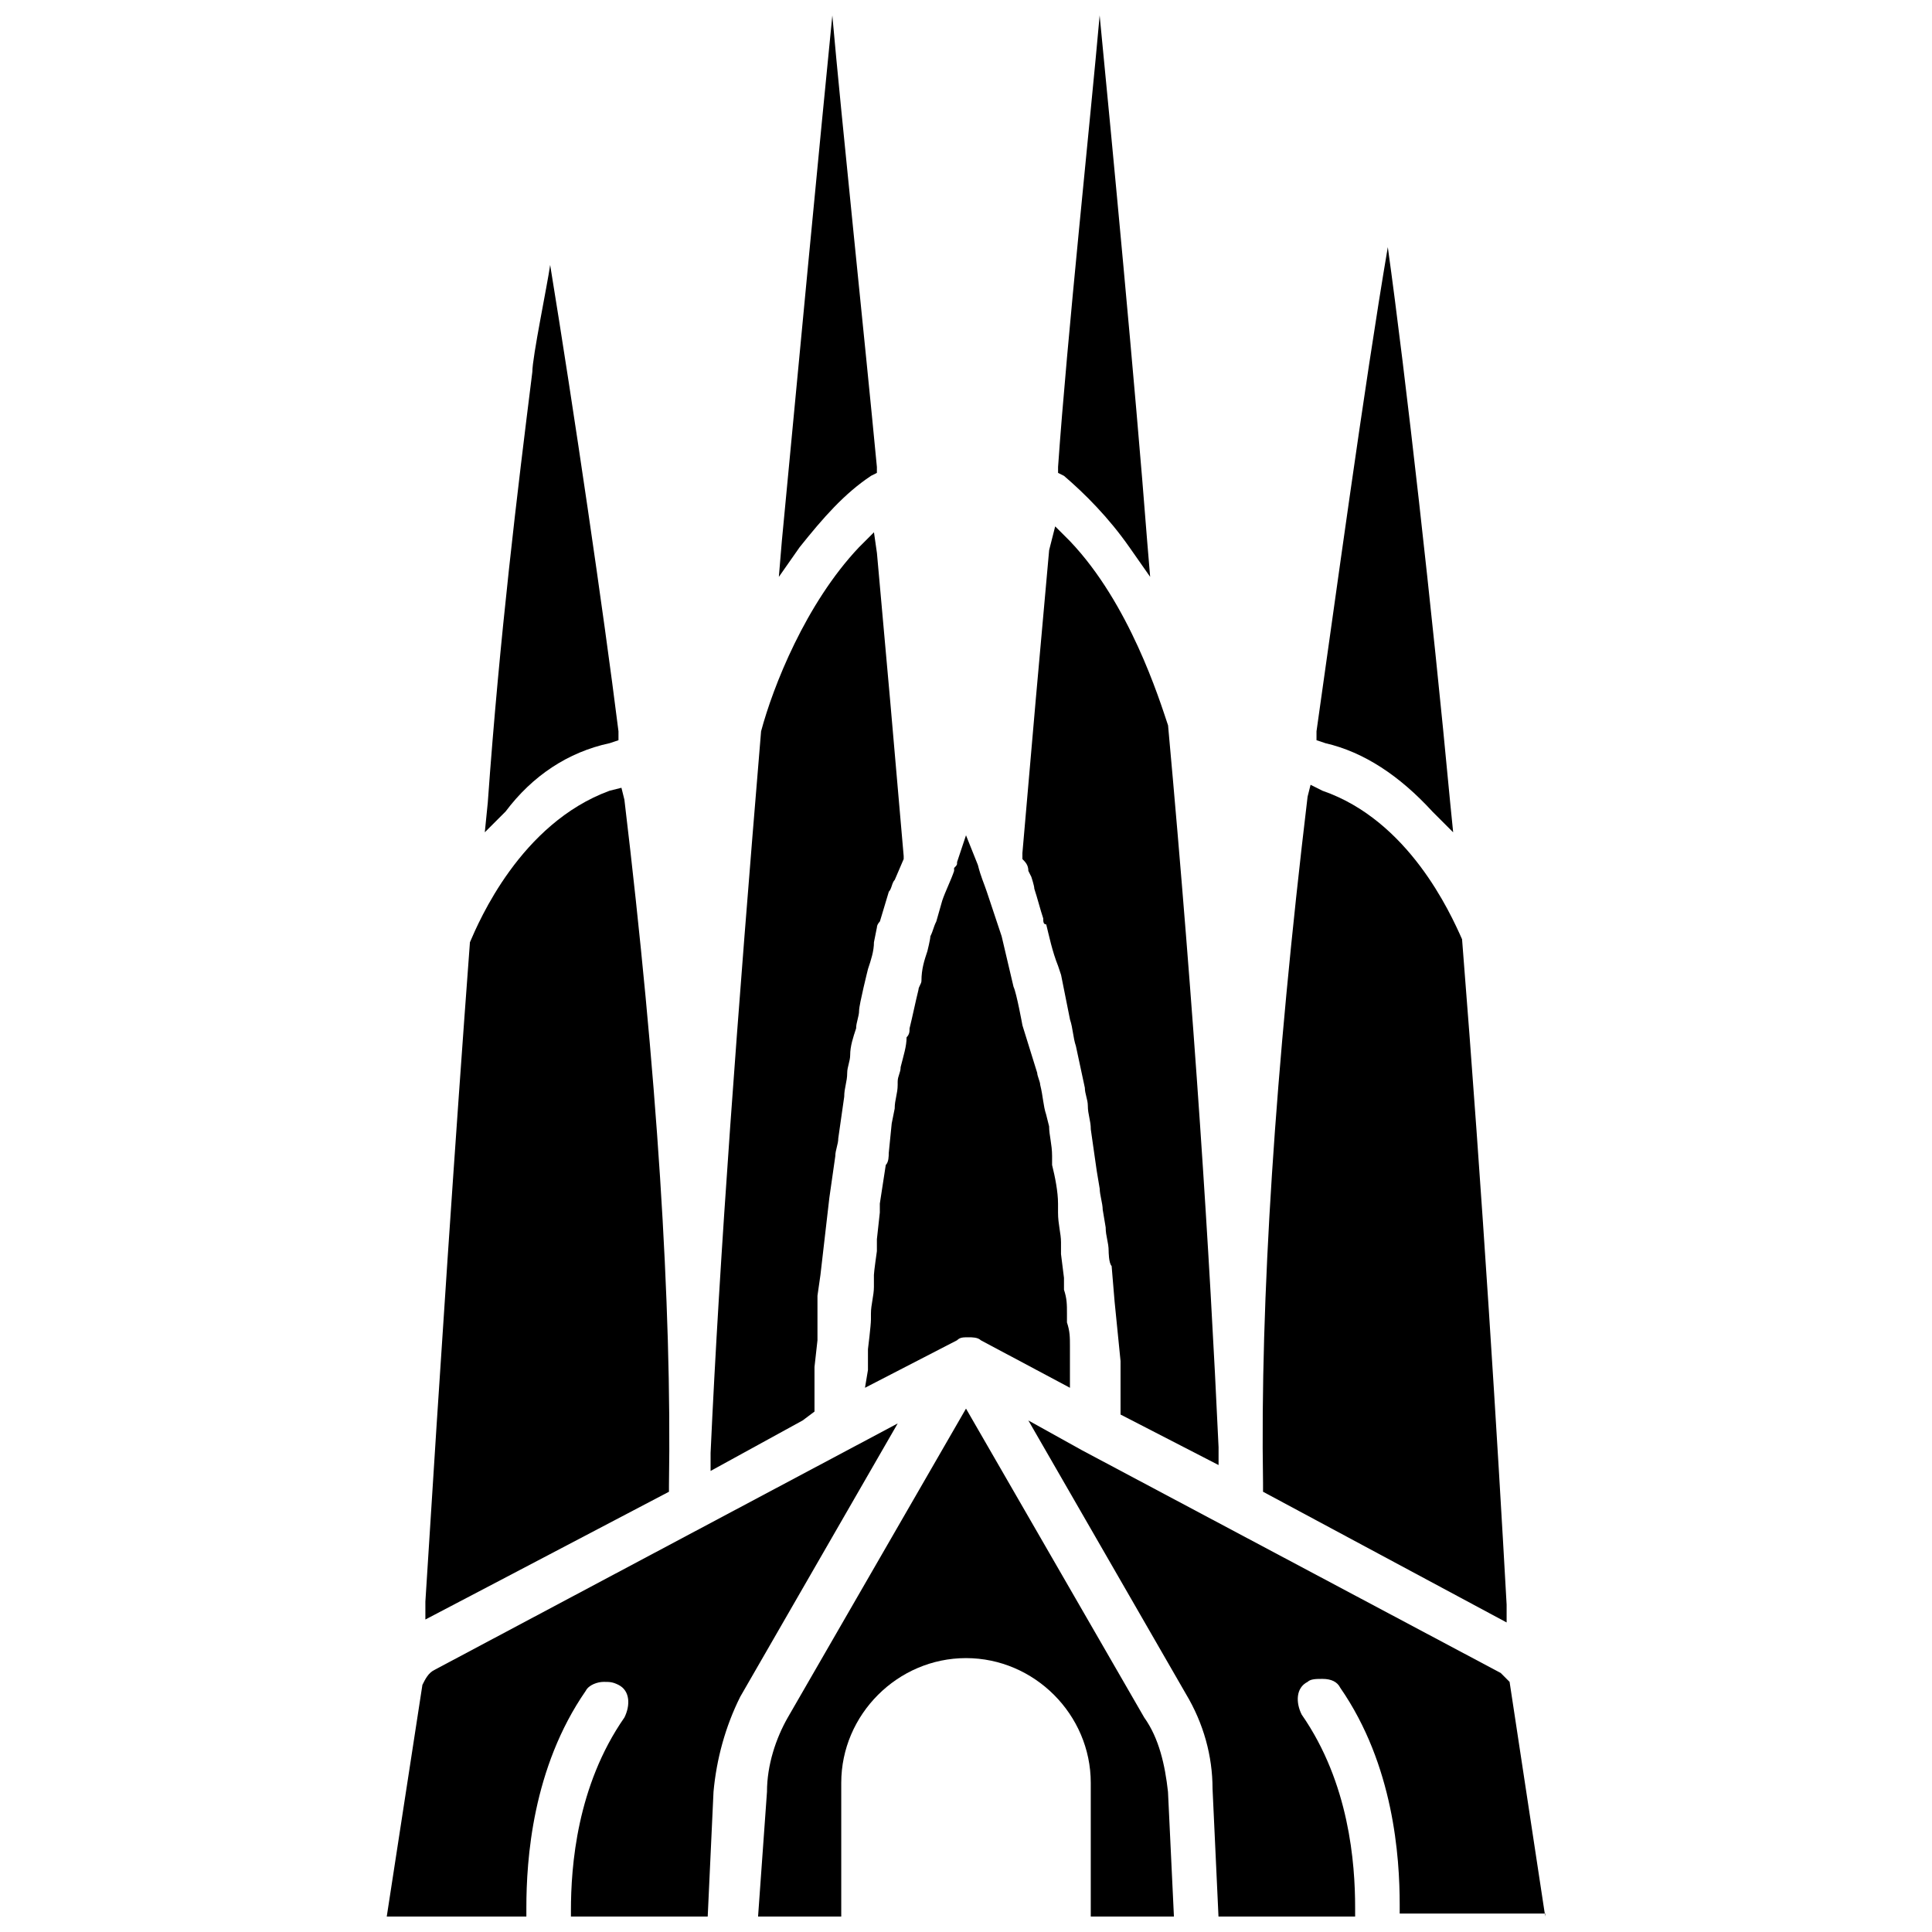
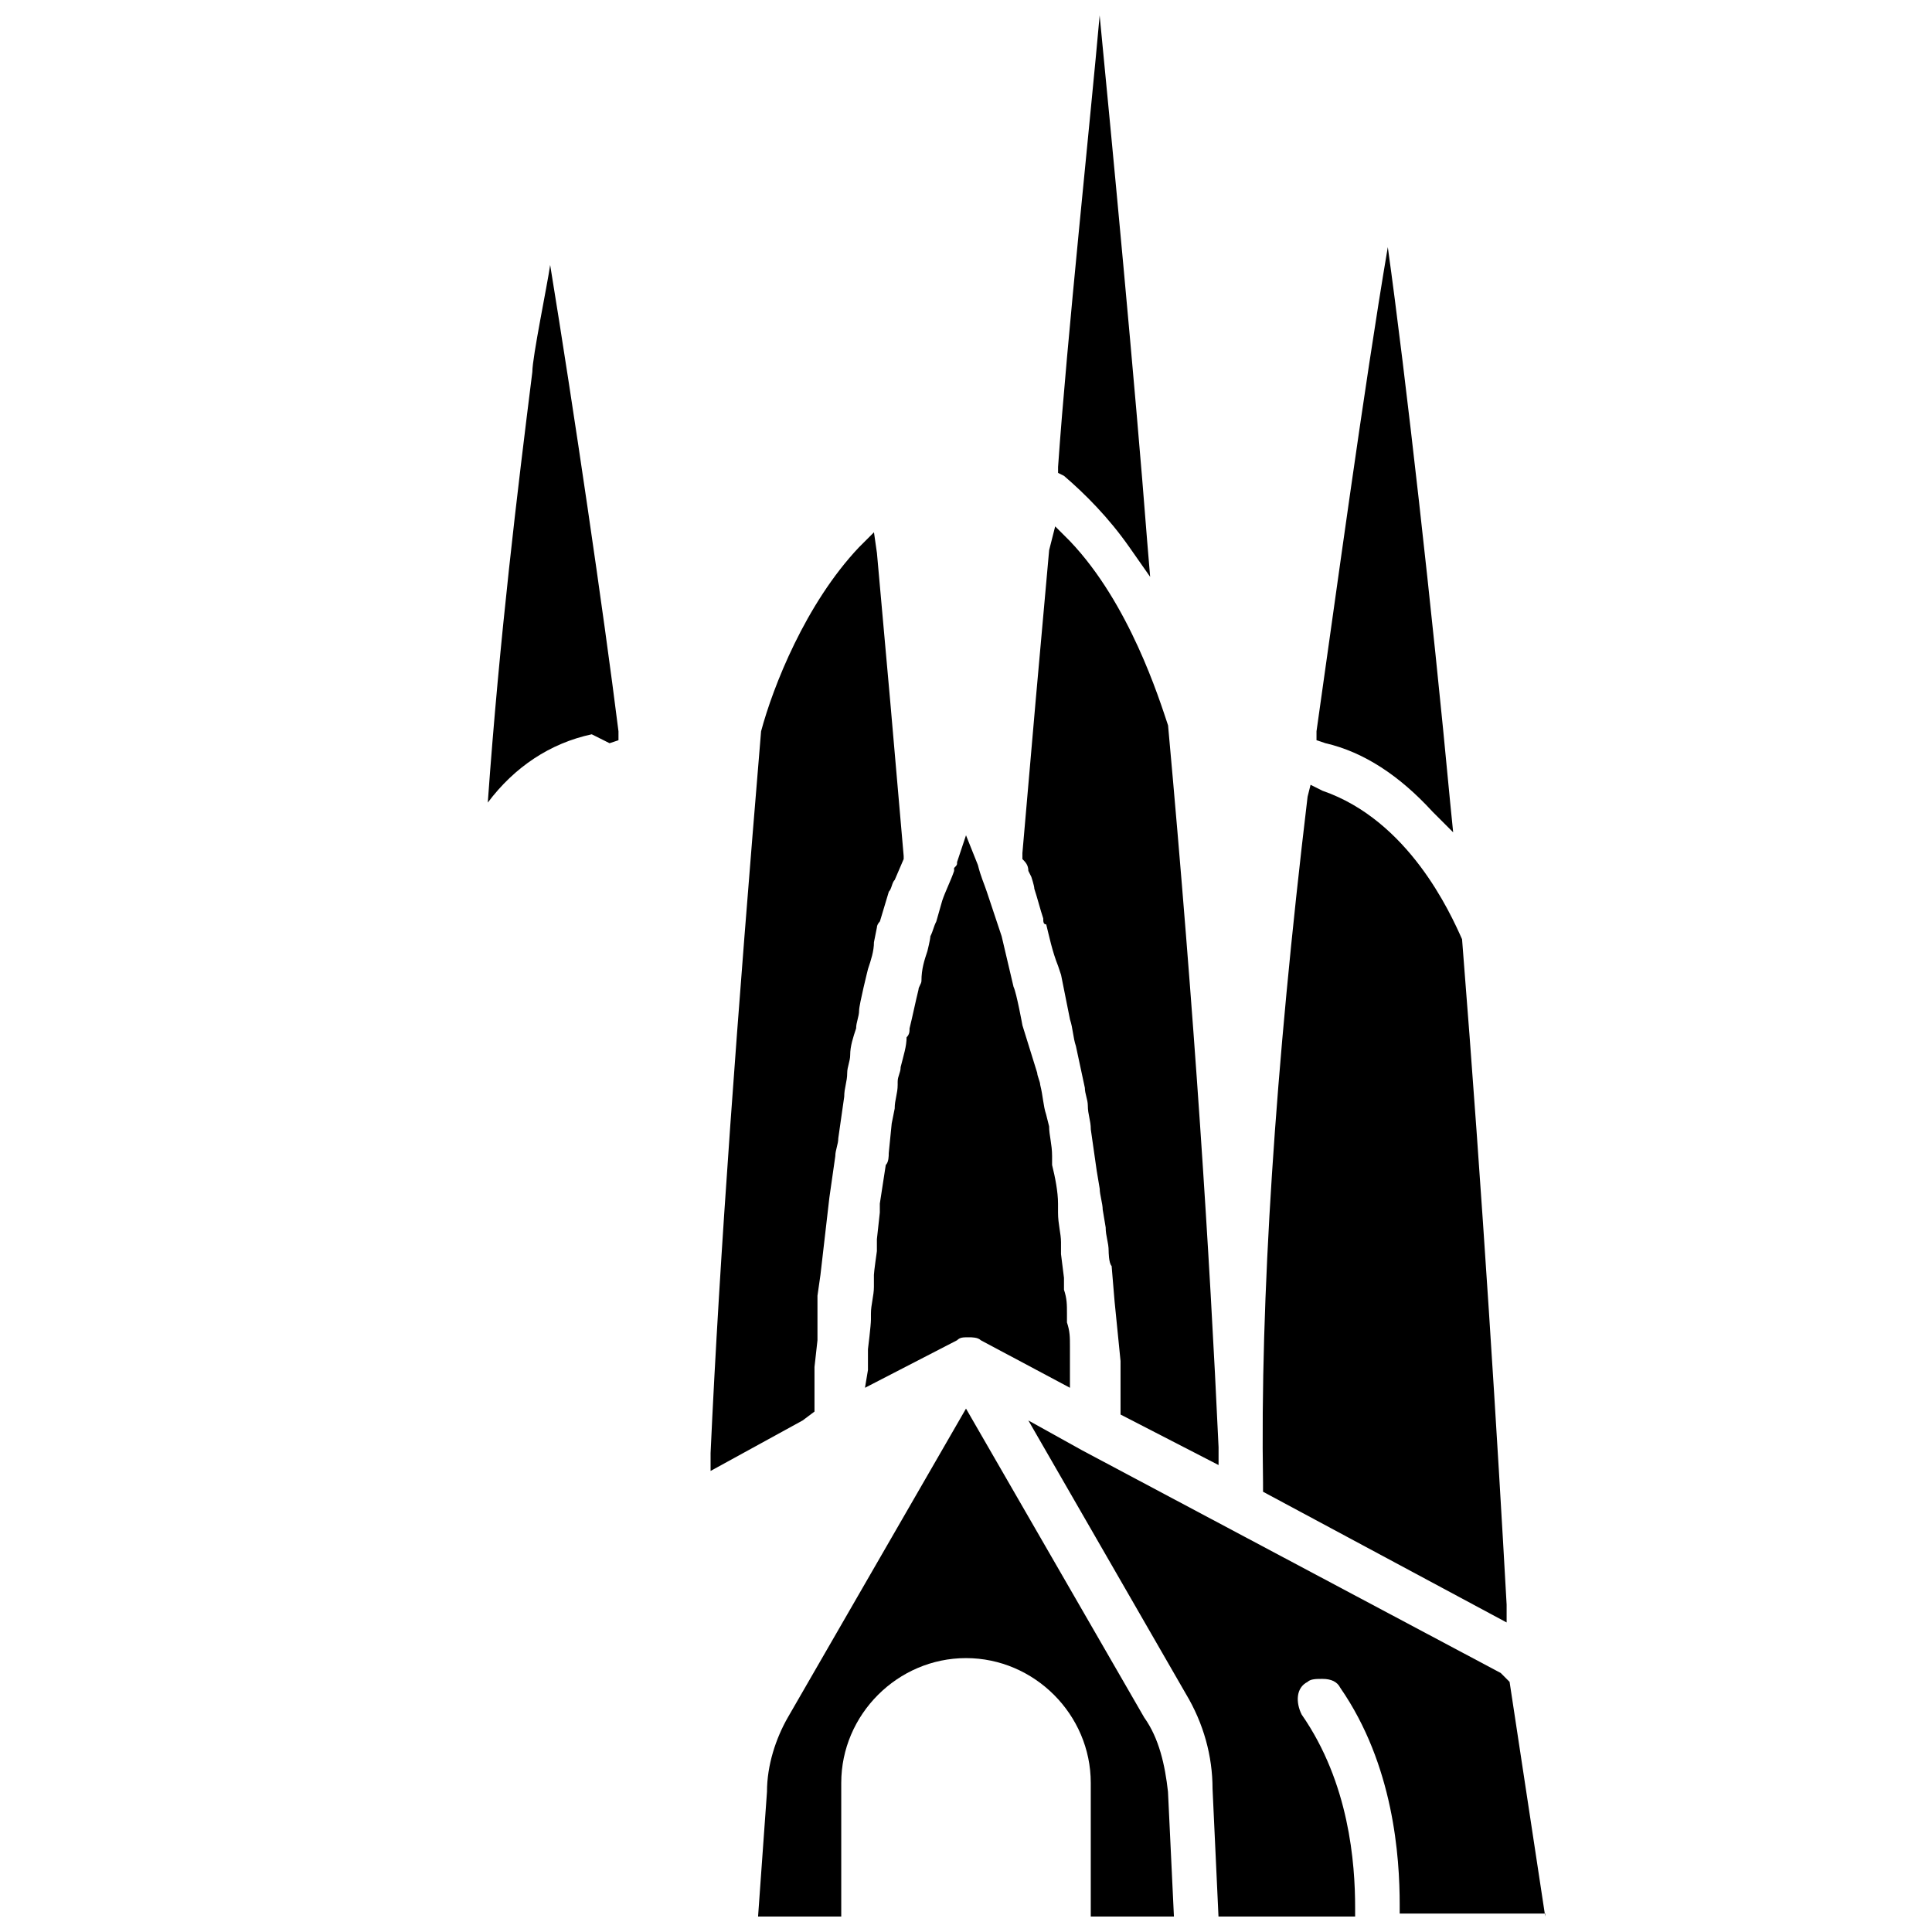
<svg xmlns="http://www.w3.org/2000/svg" width="800px" height="800px" version="1.1" viewBox="144 144 512 512">
  <defs>
    <clipPath id="e">
-       <path d="m350 148.09h27v148.91h-27z" />
-     </clipPath>
+       </clipPath>
    <clipPath id="d">
      <path d="m424 148.09h25v148.91h-25z" />
    </clipPath>
    <clipPath id="c">
-       <path d="m246 521h136v130.9h-136z" />
-     </clipPath>
+       </clipPath>
    <clipPath id="b">
      <path d="m416 520h138v131.9h-138z" />
    </clipPath>
    <clipPath id="a">
      <path d="m344 517h112v134.9h-112z" />
    </clipPath>
  </defs>
  <path d="m523.59 359.06 5.512 5.512-0.789-7.871c-4.723-50.383-11.809-113.36-16.531-147.21-6.297 37-14.168 95.25-18.895 128.31v2.363l2.363 0.789c10.234 2.359 19.68 8.656 28.34 18.102z" />
-   <path d="m305.54 340.96 2.363-0.789v-2.363c-3.938-31.488-11.809-85.02-18.105-123.59-0.789 5.512-4.723 24.402-4.723 28.34-3.938 31.488-8.66 70.062-11.809 114.14l-0.789 7.871 5.512-5.512c7.082-9.441 16.527-15.738 27.551-18.102z" />
+   <path d="m305.54 340.96 2.363-0.789v-2.363c-3.938-31.488-11.809-85.02-18.105-123.59-0.789 5.512-4.723 24.402-4.723 28.34-3.938 31.488-8.66 70.062-11.809 114.14c7.082-9.441 16.527-15.738 27.551-18.102z" />
  <g clip-path="url(#e)">
    <path d="m374.81 270.11 1.574-0.789v-1.574c-3.148-33.059-9.445-92.887-11.809-119.65-3.148 31.488-9.445 97.613-13.383 139.34l-0.789 9.445 5.512-7.871c6.297-7.871 11.809-14.172 18.895-18.895z" />
  </g>
  <g clip-path="url(#d)">
    <path d="m443.29 289 5.512 7.871-0.789-9.445c-3.148-40.938-9.445-107.06-12.594-139.34-2.363 26.766-8.66 85.805-11.02 119.66v1.574l1.574 0.789c5.512 4.719 11.809 11.02 17.316 18.891z" />
  </g>
  <path d="m478.72 539.33 64.551 34.637v-4.723c-2.363-42.508-6.297-107.06-11.809-176.33-3.148-7.086-14.168-31.488-37-39.359l-3.148-1.574-0.789 3.148c-8.66 72.422-12.594 133.82-11.809 181.84z" />
  <path d="m416.53 374.81 0.789 1.574s0.789 2.363 0.789 3.148c0.789 2.363 1.574 5.512 2.363 7.871 0 0.789 0 1.574 0.789 1.574 0.789 3.148 1.574 7.086 3.148 11.02l0.789 2.363 1.574 7.871 0.789 3.938c0.789 2.363 0.789 4.723 1.574 7.086l2.363 11.02c0 1.574 0.789 3.148 0.789 4.723 0 2.363 0.789 3.938 0.789 6.297l1.574 11.02 0.789 4.723c0 1.574 0.789 3.938 0.789 5.512l0.789 4.723c0 2.363 0.789 3.938 0.789 6.297 0 0 0 3.148 0.789 3.938l0.789 9.445 1.574 15.742v7.086 3.148 2.363 1.574l25.977 13.383v-4.723c-2.363-51.168-6.297-113.36-13.383-191.29-2.363-7.086-10.234-32.273-25.977-48.805l-3.938-3.938-1.602 6.297c-2.363 25.977-4.723 52.742-7.086 80.293v1.578c0.789 0.785 1.578 1.574 1.578 3.148z" />
  <path d="m359.85 518.08v-3.148-2.363-6.297l0.789-7.086v-3.148-4.723-3.938l0.789-5.512 2.363-20.469 1.574-11.02c0-1.574 0.789-3.148 0.789-4.723l1.574-11.02c0-2.363 0.789-3.938 0.789-6.297 0-1.574 0.789-3.148 0.789-4.723 0-2.363 0.789-4.723 1.574-7.086 0-1.574 0.789-3.148 0.789-4.723 0-1.574 2.363-11.02 2.363-11.02 0.789-2.363 1.574-4.723 1.574-7.086l0.789-3.938c0-0.789 0.789-1.574 0.789-1.574l2.363-7.871c0.789-0.789 0.789-2.363 1.574-3.148l2.363-5.512v-0.789c-2.363-27.551-4.723-54.316-7.086-80.293l-0.789-5.512-3.938 3.938c-14.168 14.957-22.828 37-25.977 48.805-6.297 75.57-11.02 139.34-13.383 191.29v4.723l24.402-13.383z" />
  <path d="m382.68 426.76c0 1.574-0.789 2.363-0.789 3.938v0.789c0 2.363-0.789 3.938-0.789 6.297l-0.789 3.938-0.789 7.871c0 0.789 0 2.363-0.789 3.148l-1.574 10.234v2.363l-0.777 7.082v3.148s-0.789 5.512-0.789 6.297v3.148c0 2.363-0.789 4.723-0.789 7.086v1.574c0 1.574-0.789 7.871-0.789 7.871v2.363 3.148l-0.789 4.723 24.402-12.594c0.789-0.789 1.574-0.789 3.148-0.789 0.789 0 2.363 0 3.148 0.789l23.617 12.594v-4.723-2.363-3.938c0-2.363 0-3.938-0.789-6.297v-2.363c0-2.363 0-3.938-0.789-6.297v-3.148l-0.789-6.297v-3.148c0-2.363-0.789-4.723-0.789-7.871v-2.363c0-3.148-0.789-7.086-1.574-10.234v-2.363c0-3.148-0.789-5.512-0.789-7.871l-0.789-3.148c-0.789-2.363-0.789-4.723-1.574-7.871 0-0.789-0.789-2.363-0.789-3.148l-3.914-12.594s-1.574-8.66-2.363-10.234l-3.148-13.383-3.148-9.445-0.789-2.363c-0.789-2.363-1.574-3.938-2.363-7.086l-3.148-7.871-2.363 7.086c0 0.789 0 0.789-0.789 1.574v0.789c-0.789 2.363-2.363 5.512-3.148 7.871l-1.57 5.512c-0.789 1.574-0.789 2.363-1.574 3.938 0 0.789-0.789 3.938-0.789 3.938-0.789 2.363-1.574 4.723-1.574 7.871 0 0.789-0.789 1.574-0.789 2.363-0.789 3.148-1.574 7.086-2.363 10.234 0 0.789 0 1.574-0.789 2.363 0.008 2.356-0.777 4.715-1.566 7.863z" />
-   <path d="m321.28 539.33v-1.574c0.789-48.02-3.148-109.42-11.809-181.84l-0.785-3.148-3.148 0.789c-23.617 8.66-34.637 34.637-37 40.148-3.938 52.742-7.871 111.78-11.809 174.76v4.723l16.531-8.66z" />
  <g clip-path="url(#c)">
-     <path d="m259.09 586.57c-1.574 0.789-2.363 2.363-3.148 3.938l-9.449 61.398h37v-2.363c0-12.594 1.574-37 15.742-57.465 0.789-1.574 3.148-2.363 4.723-2.363s2.363 0 3.938 0.789c3.148 1.574 3.148 5.512 1.574 8.66-12.594 18.105-14.168 39.359-14.168 51.168v2.363h36.211l1.574-33.852c0.789-8.66 3.148-17.32 7.086-25.191l41.723-72.422z" />
-   </g>
+     </g>
  <g clip-path="url(#b)">
    <path d="m553.5 651.9-9.445-62.188-2.363-2.363-37-19.68-73.996-39.359-14.168-7.871 41.723 72.422c4.723 7.871 7.086 16.531 7.086 25.191l1.574 33.852h36.211v-2.363c0-11.809-1.574-33.062-14.168-51.168-1.574-3.148-1.574-7.086 1.574-8.66 0.789-0.789 2.363-0.789 3.938-0.789 2.363 0 3.938 0.789 4.723 2.363 14.168 20.469 15.742 44.871 15.742 57.465v2.363h38.57z" />
  </g>
  <g clip-path="url(#a)">
    <path d="m447.23 599.16-47.23-81.867-47.23 81.867c-3.148 5.512-5.512 12.594-5.512 19.68l-2.363 33.062h22.043v-35.426c0-18.105 14.957-33.062 33.062-33.062s33.062 14.957 33.062 33.062v35.426h22.039l-1.574-33.062c-0.785-7.082-2.359-14.168-6.297-19.68z" />
  </g>
</svg>